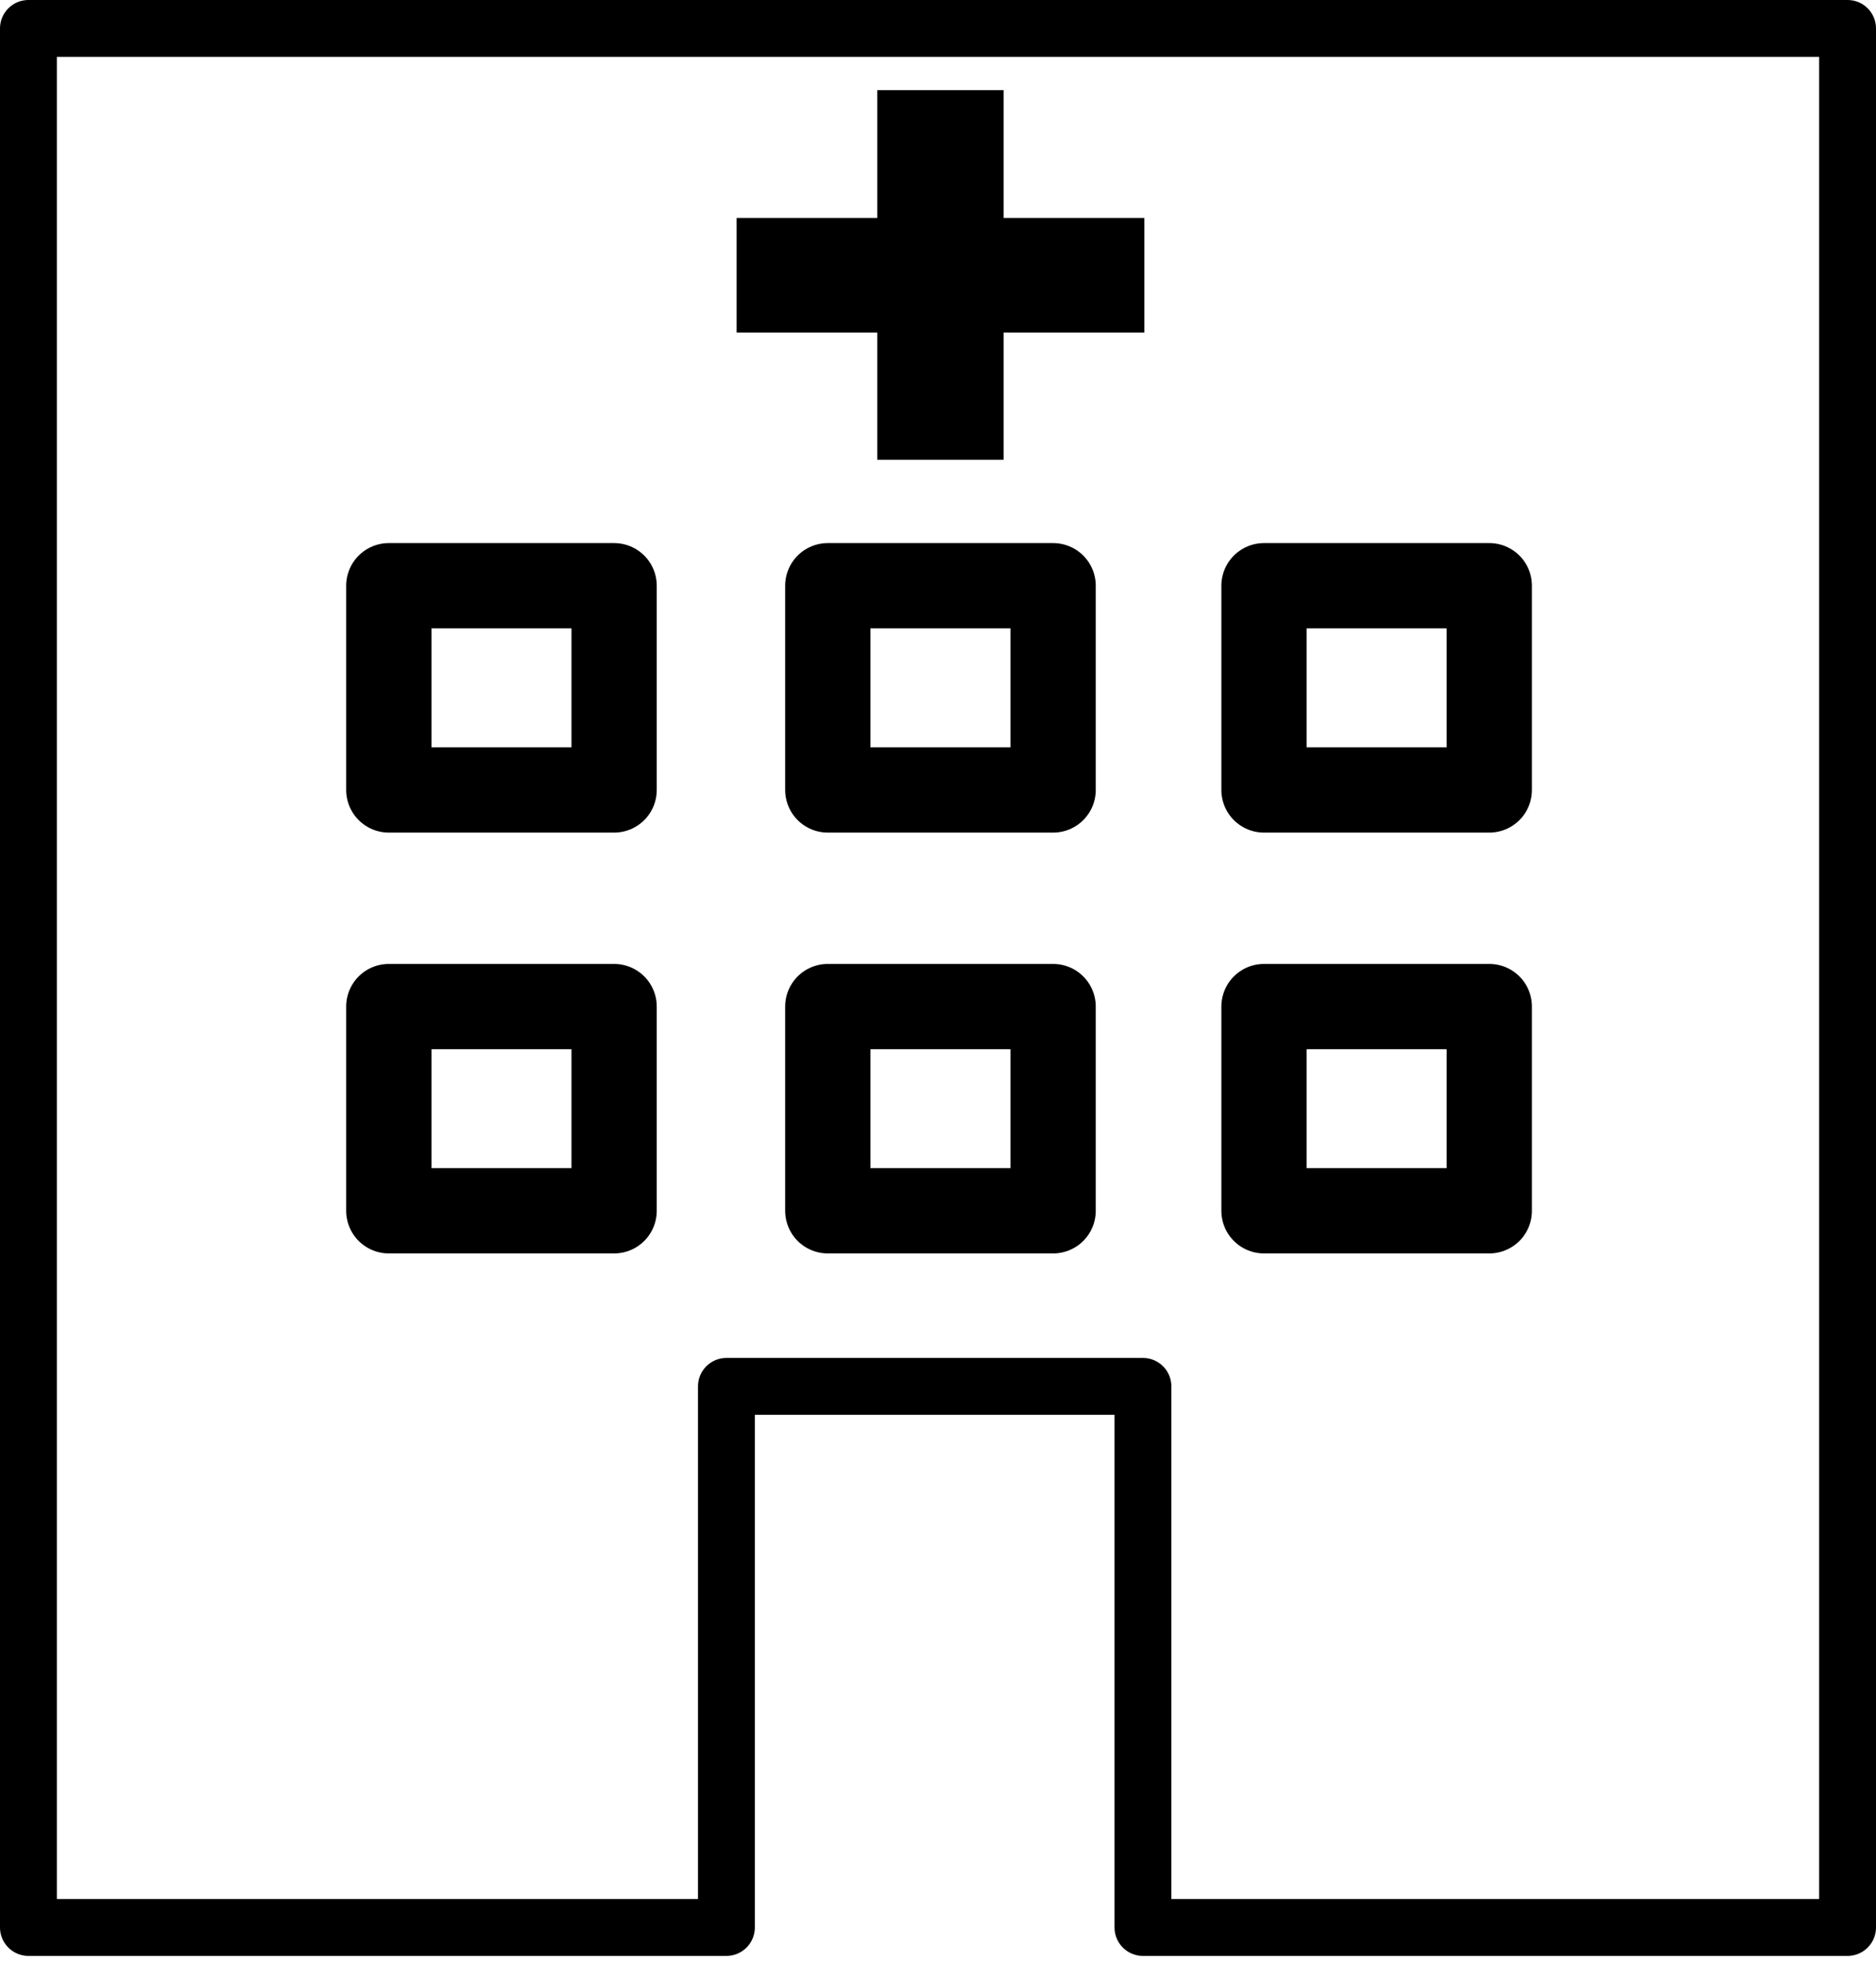
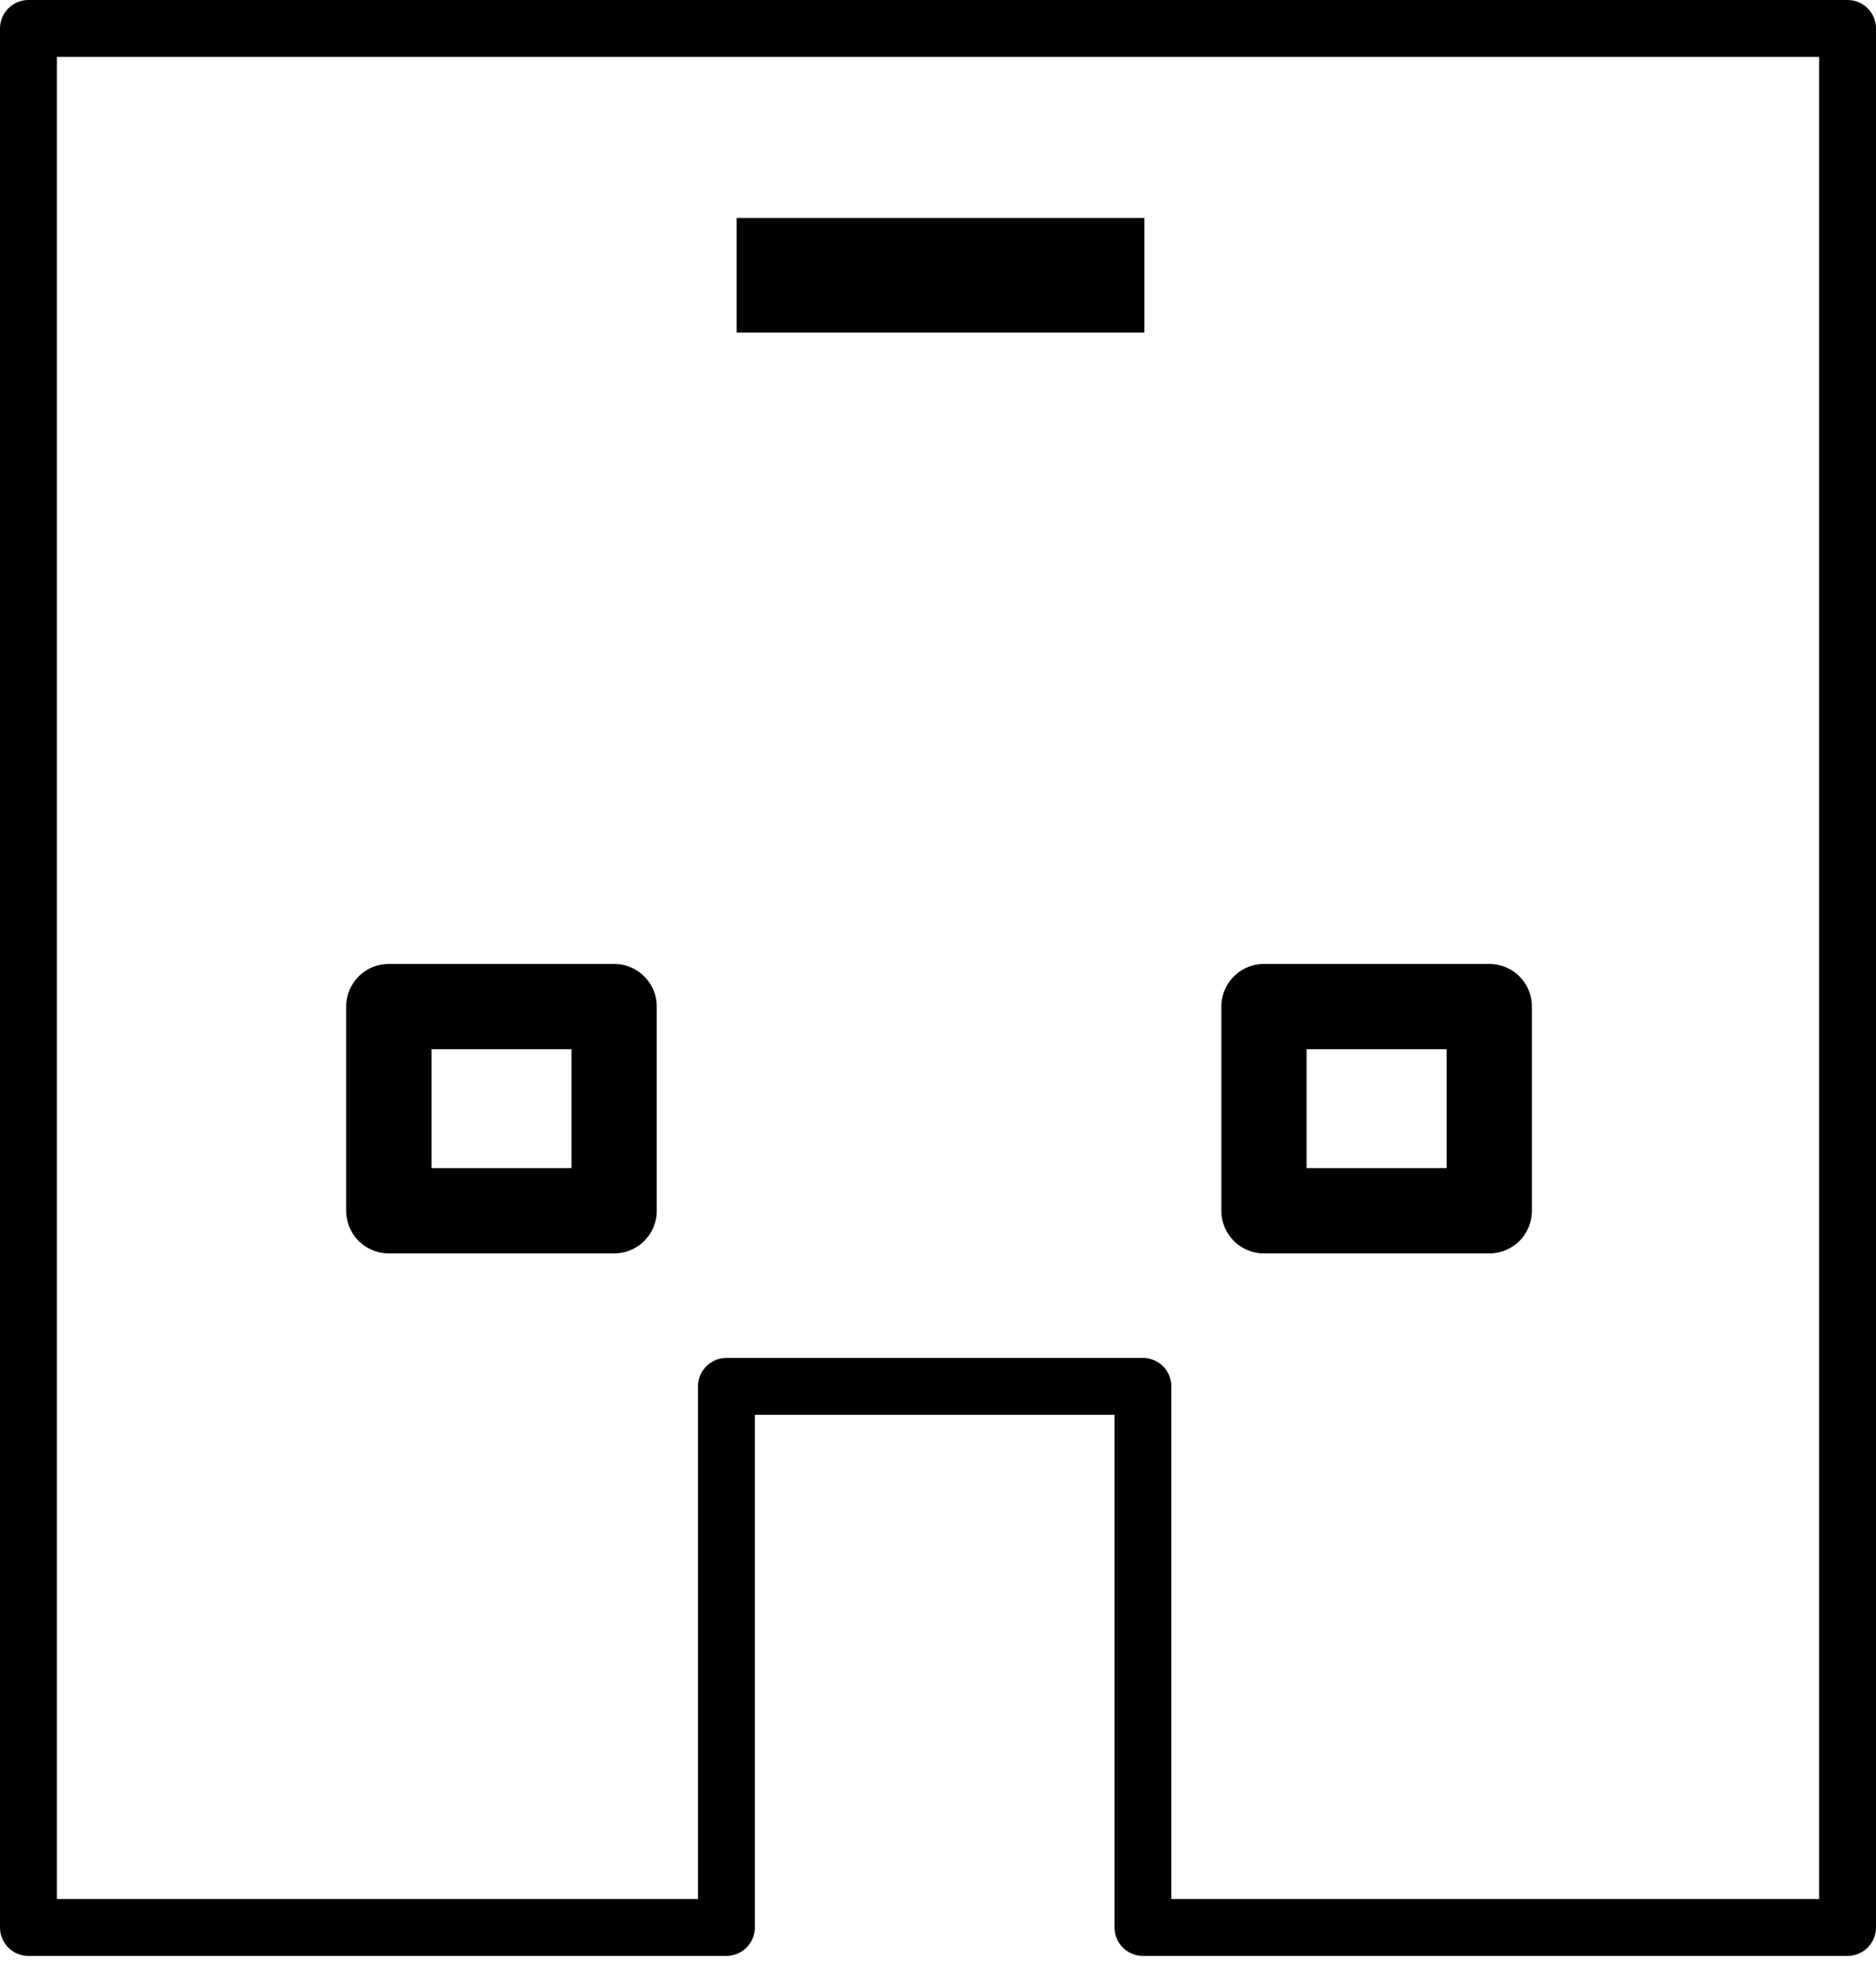
<svg xmlns="http://www.w3.org/2000/svg" width="66px" height="69px" viewBox="0 0 66 69" fill="none" aria-hidden="true">
  <defs>
    <linearGradient class="cerosgradient" data-cerosgradient="true" id="CerosGradient_id30b49f8d3" gradientUnits="userSpaceOnUse" x1="50%" y1="100%" x2="50%" y2="0%">
      <stop offset="0%" stop-color="#d1d1d1" />
      <stop offset="100%" stop-color="#d1d1d1" />
    </linearGradient>
    <linearGradient />
  </defs>
-   <path d="M37.05 20.602H29.123V27.785H37.05V20.602Z" stroke="black" stroke-width="3" stroke-linecap="round" stroke-linejoin="round" />
-   <path d="M21.605 20.602H13.679V27.785H21.605V20.602Z" stroke="black" stroke-width="3" stroke-linecap="round" stroke-linejoin="round" />
-   <path d="M37.05 35.404H29.123V42.587H37.05V35.404Z" stroke="black" stroke-width="3" stroke-linecap="round" stroke-linejoin="round" />
-   <path d="M52.395 20.602H44.469V27.785H52.395V20.602Z" stroke="black" stroke-width="3" stroke-linecap="round" stroke-linejoin="round" />
  <path d="M52.395 35.404H44.469V42.587H52.395V35.404Z" stroke="black" stroke-width="3" stroke-linecap="round" stroke-linejoin="round" />
  <path d="M21.605 35.404H13.679V42.587H21.605V35.404Z" stroke="black" stroke-width="3" stroke-linecap="round" stroke-linejoin="round" />
  <path d="M1 1V67.795H25.556V48.763H40.21V67.795H65V1H1Z" stroke="black" stroke-width="2" stroke-linecap="round" stroke-linejoin="round" />
-   <path d="M35.309 3.171H30.864V16.172H35.309V3.171Z" fill="black" />
  <path d="M40.259 11.696V7.668L25.914 7.668V11.696H40.259Z" fill="black" />
</svg>